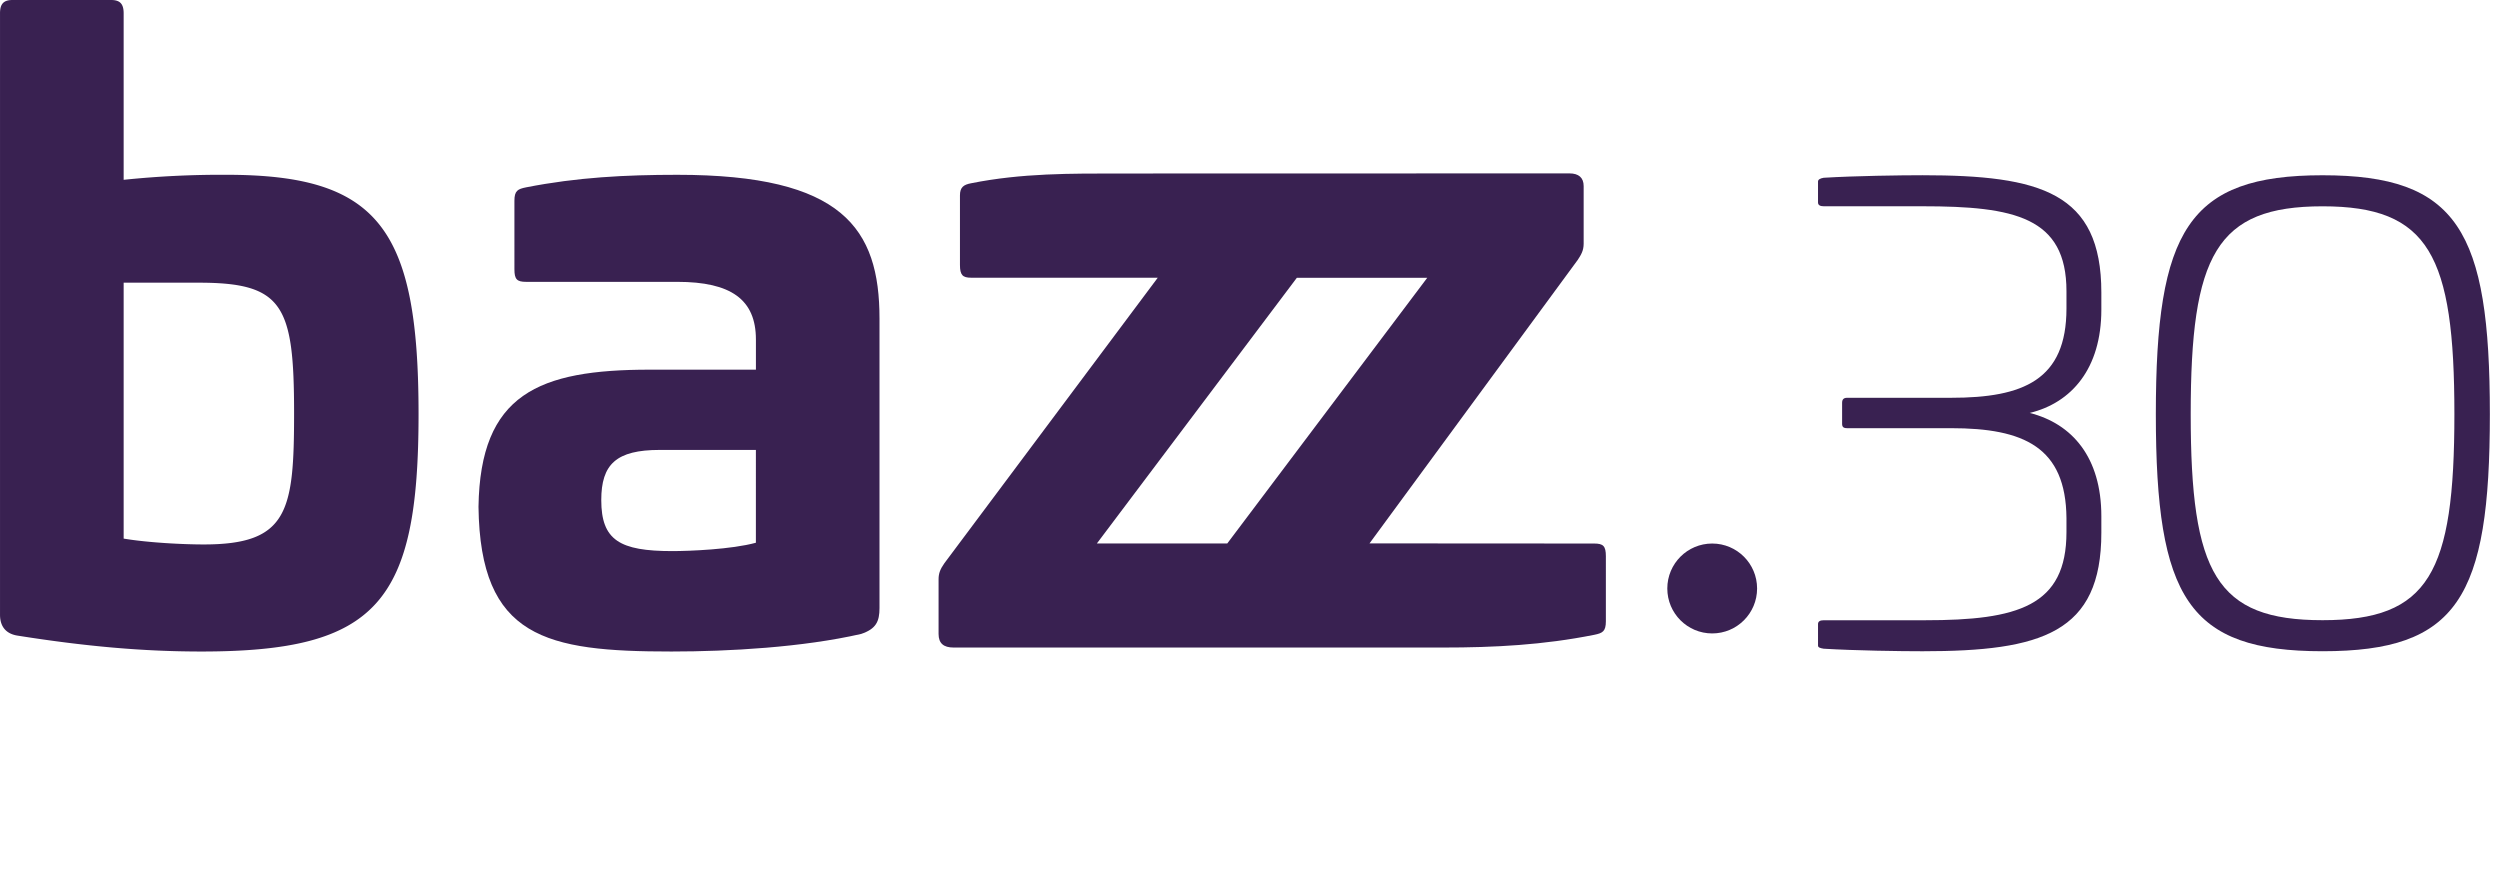
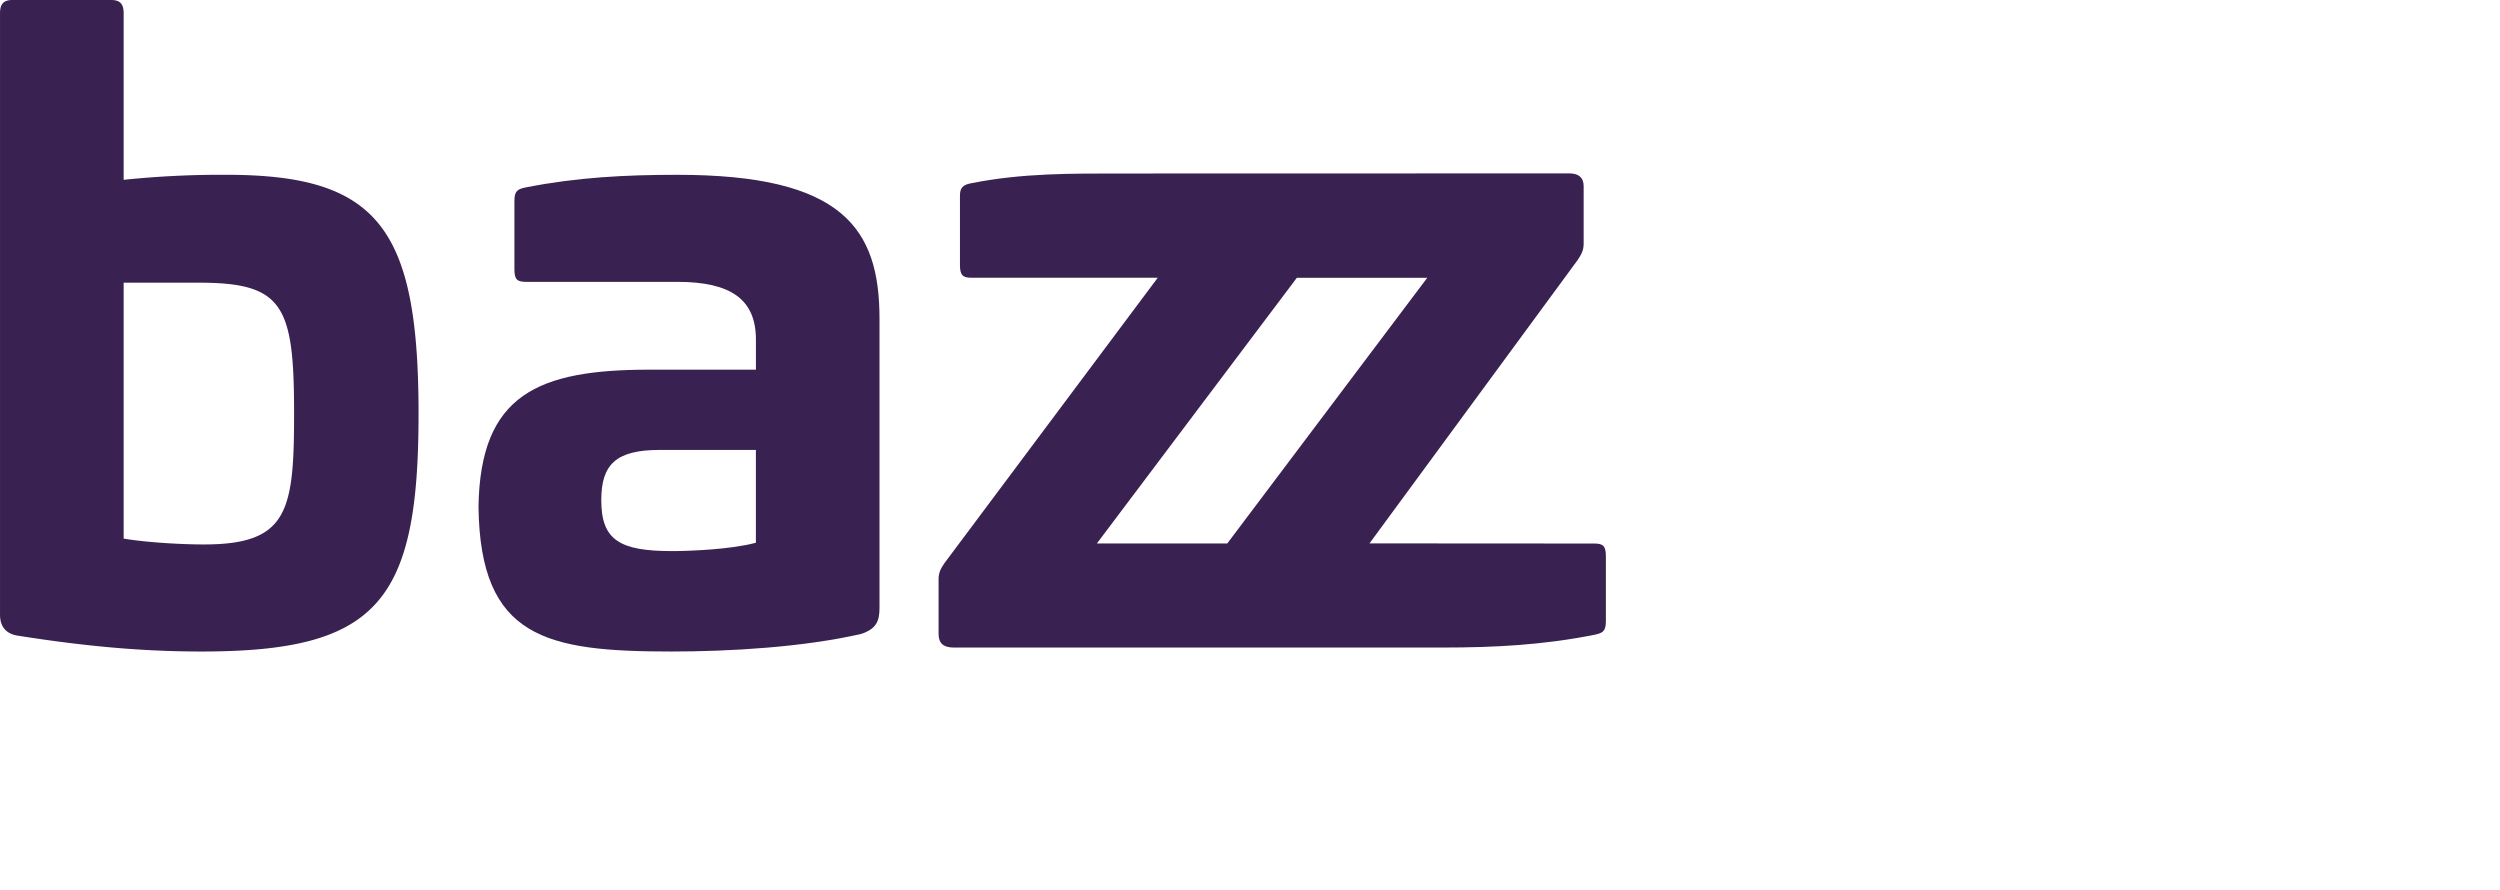
<svg xmlns="http://www.w3.org/2000/svg" id="aubergine" viewBox="0 0 1794.74 638.85">
  <defs>
    <style>.cls-1{fill:#392151;}</style>
  </defs>
  <path class="cls-1" d="M79.77,0c6.59,0,9,3,9,9.61V129.09a679.31,679.31,0,0,1,73.77-3.61c109.15,0,137.94,38.43,137.94,171.72,0,135.09-29.39,170.52-155.93,170.52-41.39,0-82.77-3.61-131.94-11.41-7.8-1.2-12.6-6-12.6-15V9.61C0,3,2.4,0,9,0Zm9,202.94V386.66c18,3,43.18,4.2,57.58,4.2,60.57,0,64.77-24,64.77-94.26,0-77.45-7.8-93.66-68.37-93.66Z" />
  <path class="cls-1" d="M631.39,228.75V436.49c0,9.61-2.4,15-13.2,18.62-42,9.6-94.76,12.61-136.14,12.61-90,0-137.34-9.61-138.54-103.87,1.2-81.06,43.18-98.47,123-98.47h76.16V243.76c0-28.81-18-41.42-56.37-41.42H377.7c-6.6,0-8.4-1.81-8.4-9V144.1c0-7.21,2.4-8.41,8.4-9.61,36.58-7.2,71.37-9,108.55-9C605,125.48,631.39,163.91,631.39,228.75ZM473.65,323c-31.18,0-42,10.21-42,36,0,28.82,13.2,36.63,51,36.63,12,0,42.58-1.2,60-6V323Z" />
-   <ellipse class="cls-1" cx="1229.18" cy="422.47" rx="32.23" ry="32.27" />
  <path class="cls-1" d="M1144.45,390.2l-161.29-.1L1132.7,186.52c2.4-3.65,4.2-6.69,4.2-11.55V133.6c0-6.08-3.6-9.12-10.2-9.12l-321,.08c-37.43,0-72-.3-108.55,7-5.35,1-8,2.86-8,8.68v50c0,7.19,1.93,9.13,8,9.13h134L678,404.3c-3,4.26-4.2,7.3-4.2,11.56v39.28c0,6.69,3.59,9.73,10.79,9.73h351.31c37.18,0,72-1.83,108.56-9.13,6-1.21,8.39-2.43,8.39-9.73V399.33C1152.84,392,1151,390.2,1144.45,390.2Zm-357-.07L931,199.42h93.62L881.07,390.13Z" />
-   <path class="cls-1" d="M1508.55,210v12.29c0,42.31-21.39,66.88-51.42,74.16,30.49,7.74,51.42,31.85,51.42,74.17v11.83c0,71.89-42.77,85.08-128.31,85.08-15.93,0-48.24-.45-71-1.82-2.72-.45-4.09-.91-4.09-2.27V448c0-1.82,1.37-2.73,4.09-2.73h72.81c66.43,0,101.46-10,101.46-63.25V372c-.45-51-30.48-64.61-82.81-64.61h-74.62c-2.73,0-3.64-.91-3.64-3.18v-15c0-2.27.91-3.64,3.64-3.64h74.62c51.87,0,82.81-12.74,82.81-64.15V209.08c0-53.23-37.31-61-103.28-61h-71c-2.72,0-4.09-.91-4.09-2.73v-15c0-1.37,1.37-2.28,4.09-2.73,22.75-1.37,55.06-1.82,71-1.82C1464.87,125.82,1508.55,138.1,1508.55,210Z" />
-   <path class="cls-1" d="M1787.46,297.35c0,132-23.2,170.17-120.12,170.17-96.46,0-119.67-38.22-119.67-170.17s23.21-171.53,119.67-171.53C1764.26,125.82,1787.46,165.4,1787.46,297.35Zm-214.76,0c0,114.21,18.2,147.88,94.64,147.88S1762,411.56,1762,297.35s-18.2-149.24-94.64-149.24S1572.7,183.15,1572.7,297.35Z" />
</svg>